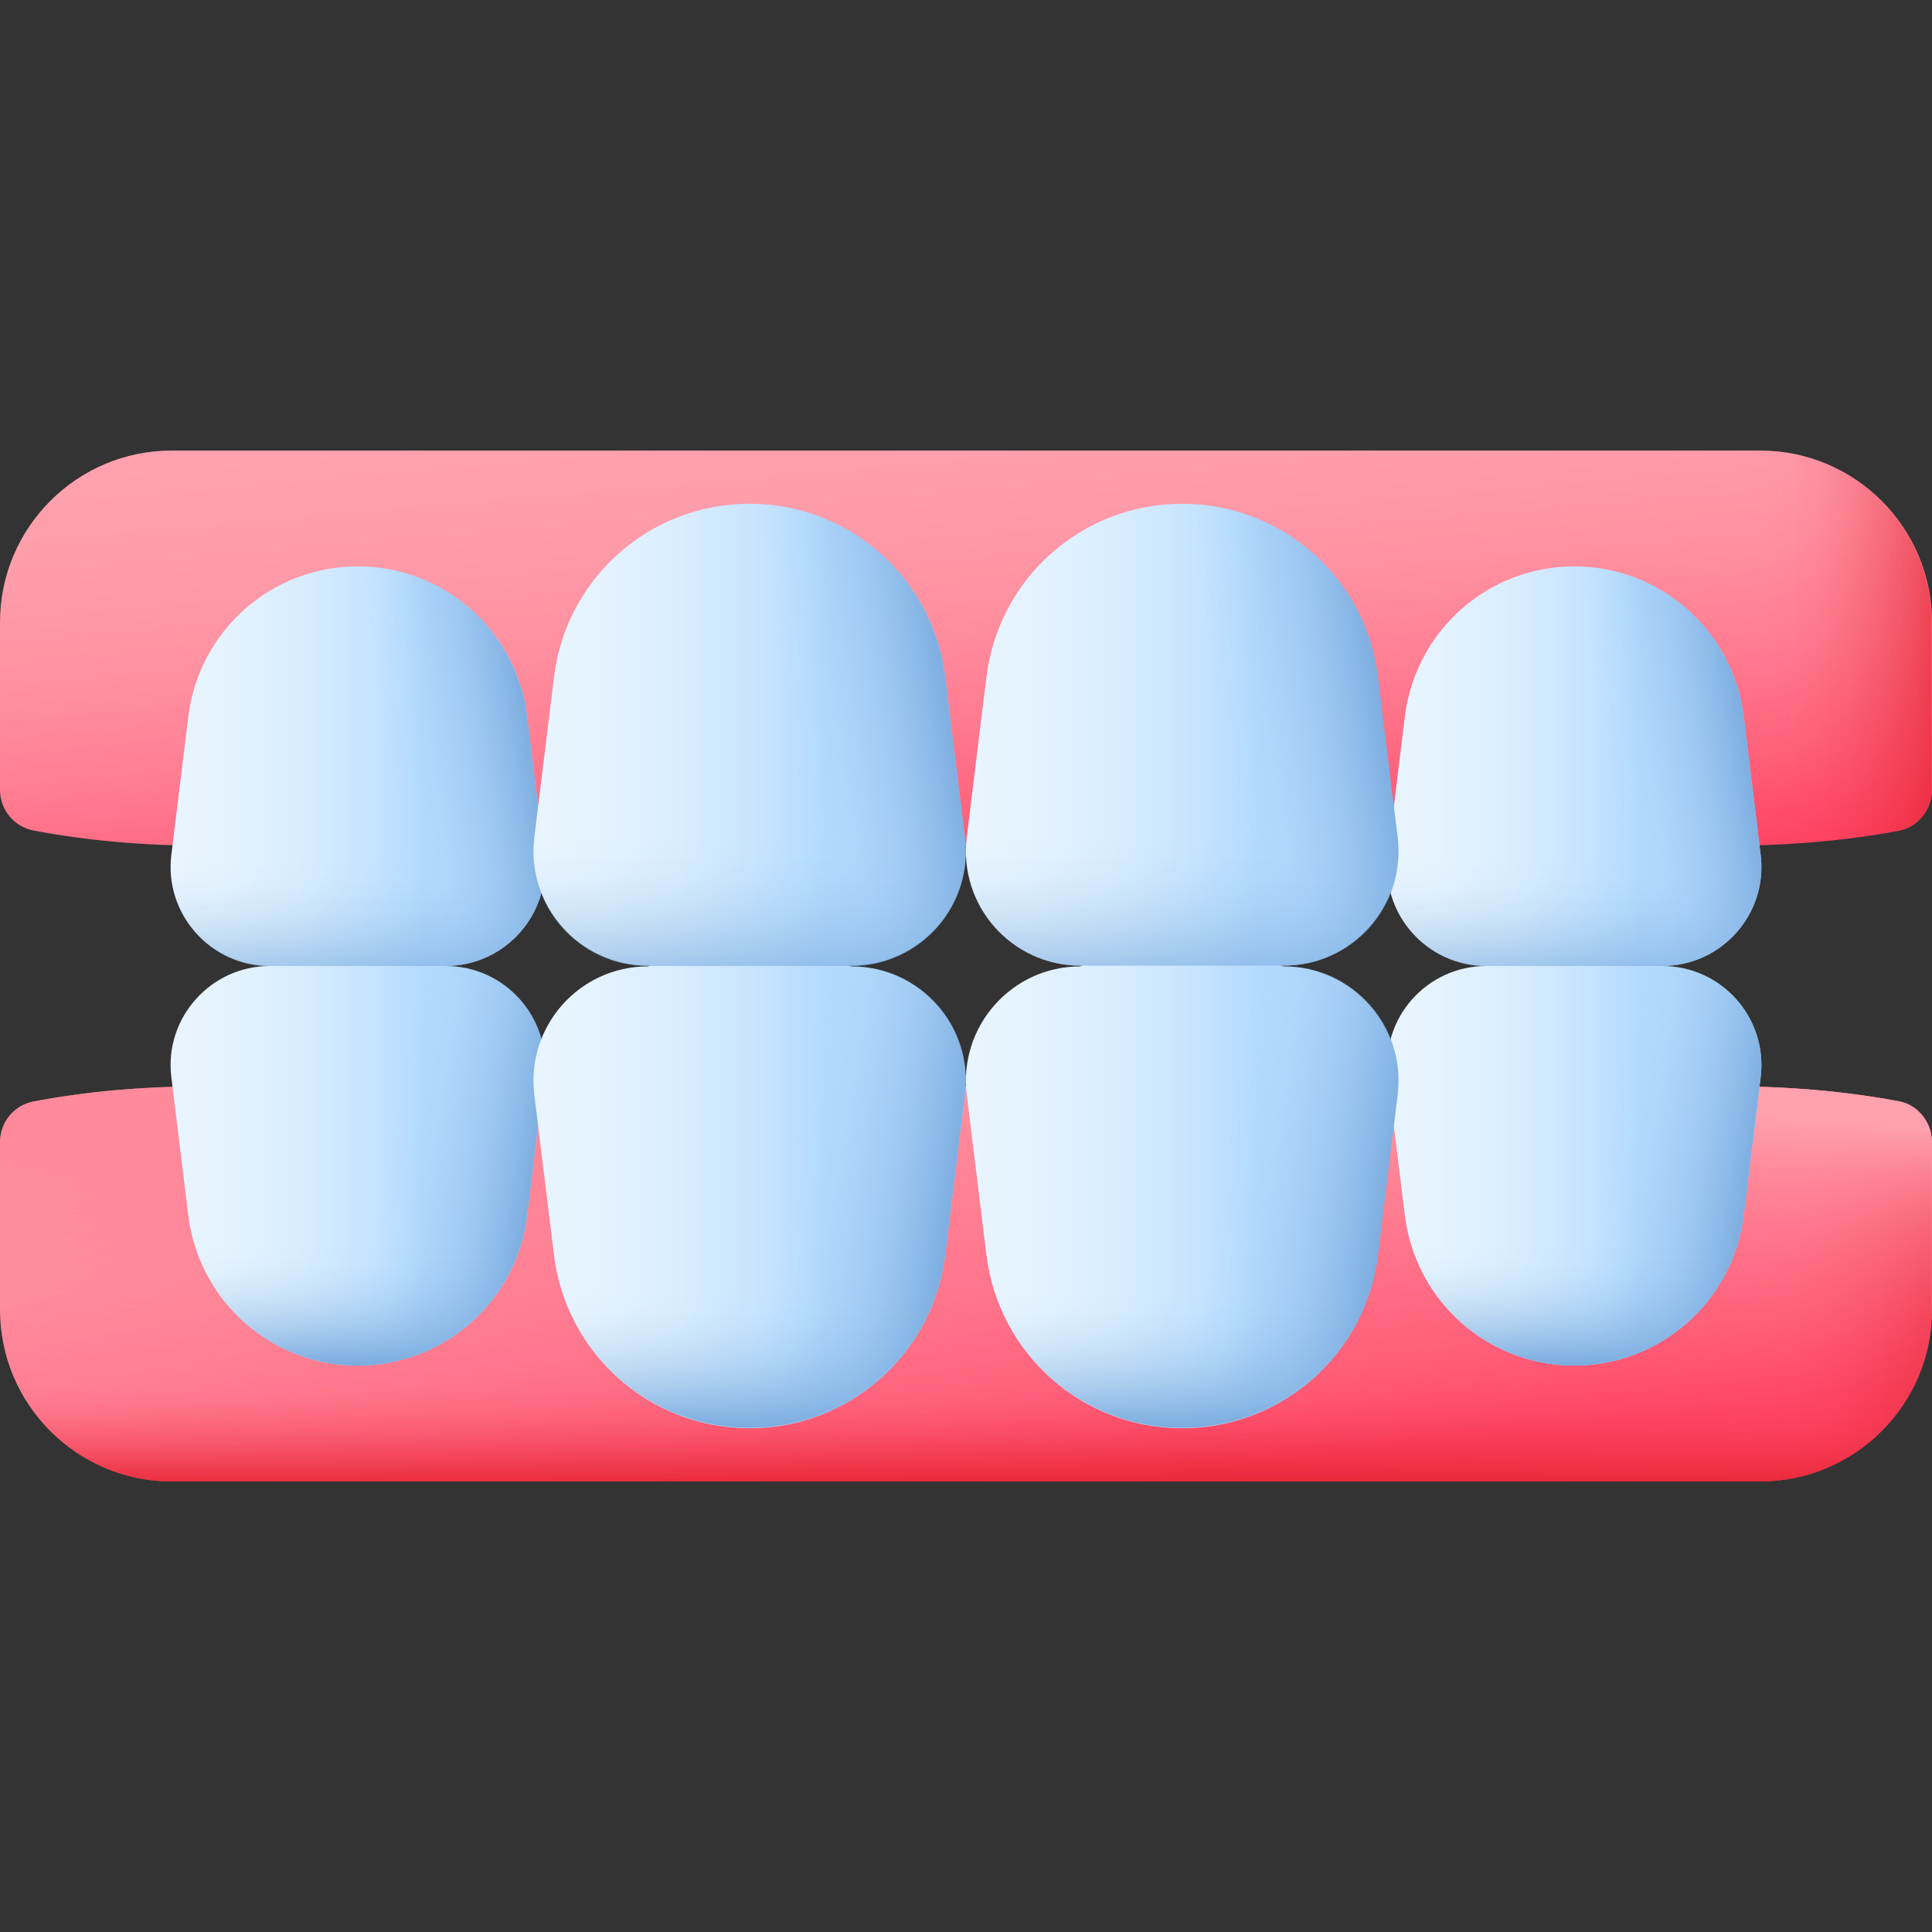
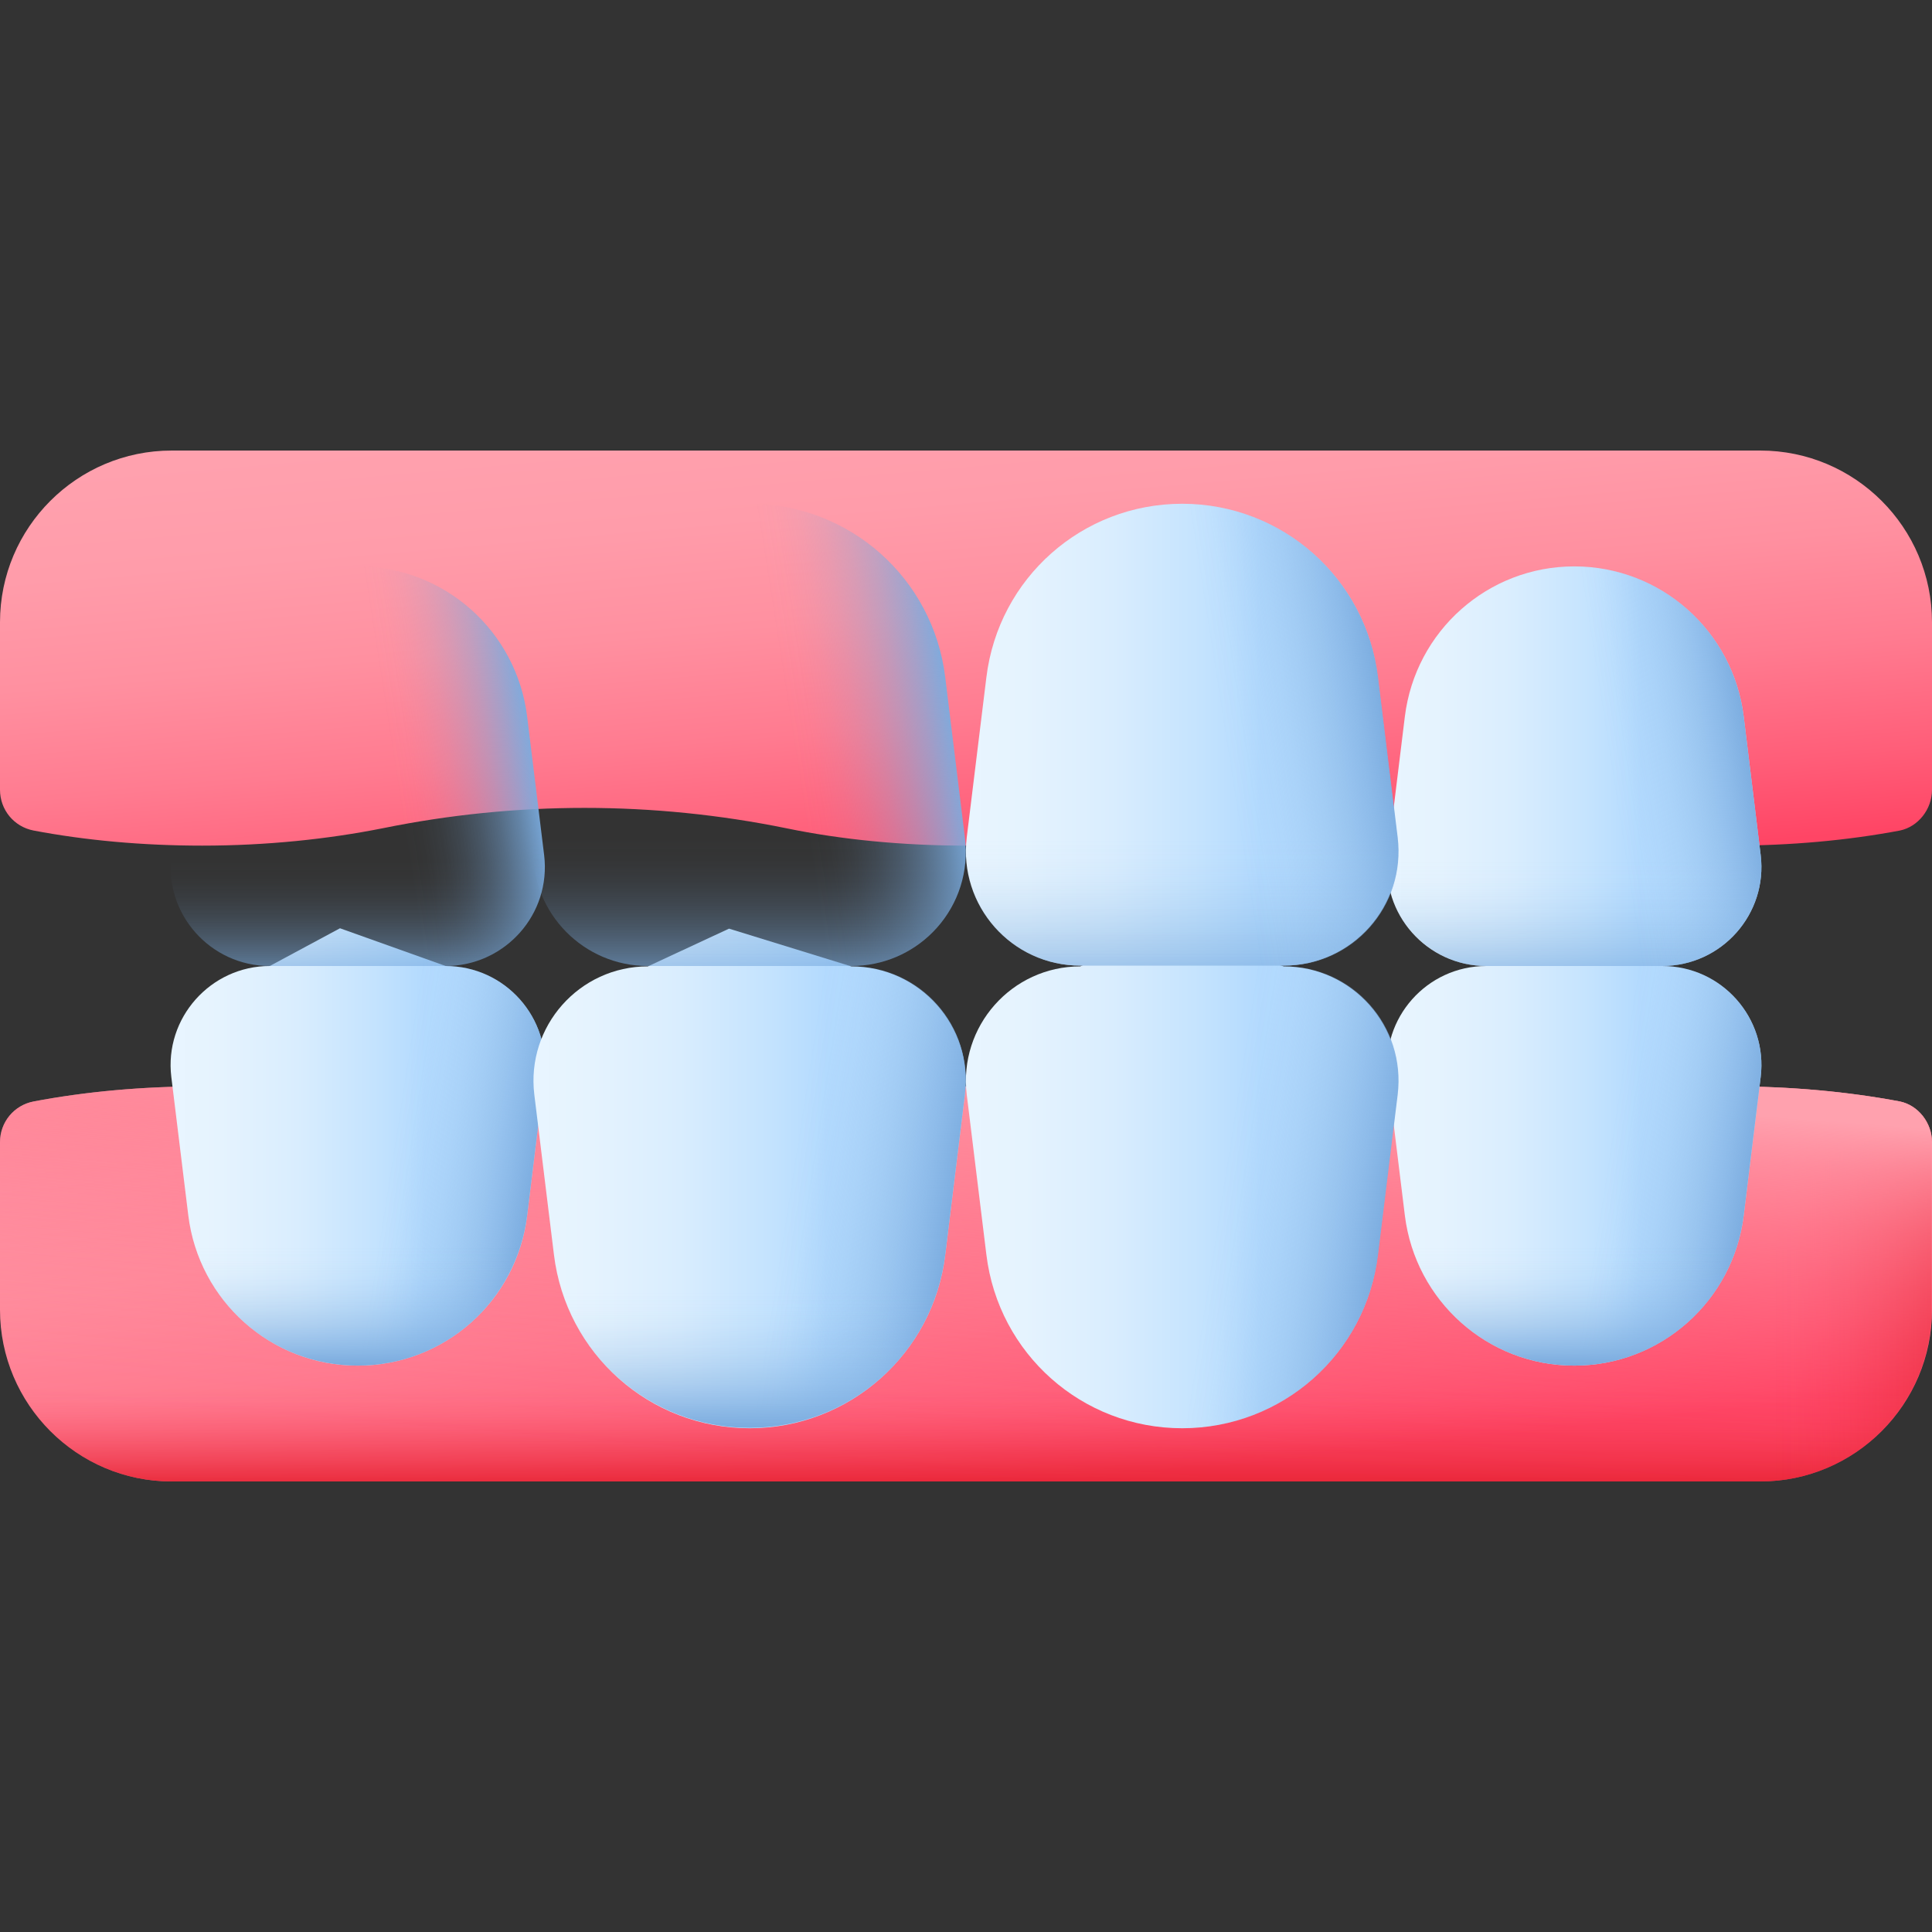
<svg xmlns="http://www.w3.org/2000/svg" xmlns:xlink="http://www.w3.org/1999/xlink" viewBox="0 0 512 512" id="_37_Teeth">
  <rect x="0" y="0" width="512" height="512" fill="#333333" stroke="none" />
  <linearGradient id="lg1">
    <stop stop-color="#ffa1ae" offset="0" />
    <stop stop-color="#ff9caa" offset=".203" />
    <stop stop-color="#ff90a0" offset=".414" />
    <stop stop-color="#ff7b90" offset=".629" />
    <stop stop-color="#ff5e79" offset=".844" />
    <stop stop-color="#ff4565" offset="1" />
  </linearGradient>
  <linearGradient y2="118.324" y1="255.345" xlink:href="#lg1" x2="263.909" x1="248.38" gradientUnits="userSpaceOnUse" gradientTransform="matrix(1 0 0 -1 0 514)" id="SVGID_1_" />
  <linearGradient id="lg2">
    <stop stop-opacity="0" stop-color="#e41f2d" offset="0" />
    <stop stop-opacity=".018" stop-color="#e41f2d" offset=".128" />
    <stop stop-opacity=".073" stop-color="#e41f2d" offset=".26" />
    <stop stop-opacity=".164" stop-color="#e41f2d" offset=".394" />
    <stop stop-opacity=".292" stop-color="#e41f2d" offset=".53" />
    <stop stop-opacity=".456" stop-color="#e41f2d" offset=".668" />
    <stop stop-opacity=".657" stop-color="#e41f2d" offset=".806" />
    <stop stop-opacity=".891" stop-color="#e41f2d" offset=".942" />
    <stop stop-color="#e41f2d" offset="1" />
  </linearGradient>
  <linearGradient y2="117.814" y1="146.435" xlink:href="#lg2" x2="256" x1="256" gradientUnits="userSpaceOnUse" gradientTransform="matrix(1 0 0 -1 0 514)" id="SVGID_00000073722959043763931730000000966577120305113749_" />
  <linearGradient y2="173.734" y1="173.734" xlink:href="#lg2" x2="524.386" x1="468.327" gradientUnits="userSpaceOnUse" gradientTransform="matrix(1 0 0 -1 0 514)" id="SVGID_00000143611169647173416020000009811557833839483823_" />
  <linearGradient y2="235.469" y1="119.662" x2="259.86" x1="250.367" gradientUnits="userSpaceOnUse" gradientTransform="matrix(1 0 0 -1 0 514)" id="SVGID_00000010993087222466077530000007181317316015483537_">
    <stop stop-opacity="0" stop-color="#ff4565" offset="0" />
    <stop stop-opacity=".016" stop-color="#ff4666" offset=".12" />
    <stop stop-opacity=".065" stop-color="#ff4a69" offset=".245" />
    <stop stop-opacity=".147" stop-color="#ff526f" offset=".372" />
    <stop stop-opacity=".261" stop-color="#ff5c78" offset=".501" />
    <stop stop-opacity=".408" stop-color="#ff6a82" offset=".63" />
    <stop stop-opacity=".588" stop-color="#ff7b8f" offset=".761" />
    <stop stop-opacity=".797" stop-color="#ff8e9f" offset=".89" />
    <stop stop-color="#ffa1ae" offset="1" />
  </linearGradient>
  <linearGradient id="lg3">
    <stop stop-color="#eaf6ff" offset="0" />
    <stop stop-color="#e5f3fe" offset=".265" />
    <stop stop-color="#d9edfe" offset=".54" />
    <stop stop-color="#c4e3fe" offset=".818" />
    <stop stop-color="#b3dafe" offset="1" />
  </linearGradient>
  <linearGradient y2="210.062" y1="210.062" xlink:href="#lg3" x2="434.962" x1="361.527" gradientUnits="userSpaceOnUse" gradientTransform="matrix(1 0 0 -1 0 514)" id="SVGID_00000106107845477254030660000000940039774766510009_" />
  <linearGradient id="lg4">
    <stop stop-opacity="0" stop-color="#7bacdf" offset="0" />
    <stop stop-opacity=".019" stop-color="#7bacdf" offset=".129" />
    <stop stop-opacity=".075" stop-color="#7bacdf" offset=".263" />
    <stop stop-opacity=".168" stop-color="#7bacdf" offset=".399" />
    <stop stop-opacity=".298" stop-color="#7bacdf" offset=".536" />
    <stop stop-opacity=".466" stop-color="#7bacdf" offset=".675" />
    <stop stop-opacity=".672" stop-color="#7bacdf" offset=".815" />
    <stop stop-opacity=".911" stop-color="#7bacdf" offset=".953" />
    <stop stop-color="#7bacdf" offset="1" />
  </linearGradient>
  <linearGradient y2="201.959" y1="207.938" xlink:href="#lg4" x2="464.374" x1="426.109" gradientUnits="userSpaceOnUse" gradientTransform="matrix(1 0 0 -1 0 514)" id="SVGID_00000044166541202815766060000006522202870520289173_" />
  <linearGradient y2="152.341" y1="183.593" xlink:href="#lg4" x2="417.194" x1="417.194" gradientUnits="userSpaceOnUse" gradientTransform="matrix(1 0 0 -1 0 514)" id="SVGID_00000066481929609686162440000015513967189071979687_" />
  <linearGradient y2="210.062" y1="210.062" xlink:href="#lg3" x2="112.574" x1="39.139" gradientUnits="userSpaceOnUse" gradientTransform="matrix(1 0 0 -1 0 514)" id="SVGID_00000072976936045299367170000012778822644080730013_" />
  <linearGradient y2="201.959" y1="207.938" xlink:href="#lg4" x2="141.986" x1="103.721" gradientUnits="userSpaceOnUse" gradientTransform="matrix(1 0 0 -1 0 514)" id="SVGID_00000125566649474127988100000004662138799202565301_" />
  <linearGradient y2="152.341" y1="183.593" xlink:href="#lg4" x2="94.806" x1="94.806" gradientUnits="userSpaceOnUse" gradientTransform="matrix(1 0 0 -1 0 514)" id="SVGID_00000085964790482243026470000000756772894810623909_" />
  <linearGradient y2="201.773" y1="201.773" xlink:href="#lg3" x2="219.232" x1="134.299" gradientUnits="userSpaceOnUse" gradientTransform="matrix(1 0 0 -1 0 514)" id="SVGID_00000050624719647503763970000011328429687712540304_" />
  <linearGradient y2="192.42" y1="199.312" xlink:href="#lg4" x2="253.127" x1="209.023" gradientUnits="userSpaceOnUse" gradientTransform="matrix(1 0 0 -1 0 514)" id="SVGID_00000152230098378860253670000007162721137082416031_" />
  <linearGradient y2="135.797" y1="171.942" xlink:href="#lg4" x2="198.682" x1="198.682" gradientUnits="userSpaceOnUse" gradientTransform="matrix(1 0 0 -1 0 514)" id="SVGID_00000054970202243030622190000013647568959114435978_" />
  <linearGradient y2="201.773" y1="201.773" xlink:href="#lg3" x2="333.868" x1="248.935" gradientUnits="userSpaceOnUse" gradientTransform="matrix(1 0 0 -1 0 514)" id="SVGID_00000076604768184057539470000000331310451019777458_" />
  <linearGradient y2="192.42" y1="199.312" xlink:href="#lg4" x2="367.763" x1="323.659" gradientUnits="userSpaceOnUse" gradientTransform="matrix(1 0 0 -1 0 514)" id="SVGID_00000053542561859886815730000009470587600131307913_" />
  <linearGradient y2="135.797" y1="171.942" xlink:href="#lg4" x2="313.318" x1="313.318" gradientUnits="userSpaceOnUse" gradientTransform="matrix(1 0 0 -1 0 514)" id="SVGID_00000131367412146843416560000003491956981593128349_" />
  <linearGradient y2="273.23" y1="409.032" xlink:href="#lg1" x2="260.714" x1="248.952" gradientUnits="userSpaceOnUse" gradientTransform="matrix(1 0 0 -1 0 514)" id="SVGID_00000049913400056683332890000008950601469265306758_" />
  <linearGradient y2="171.734" y1="171.734" xlink:href="#lg2" x2="524.386" x1="468.327" gradientUnits="userSpaceOnUse" id="SVGID_00000000923009646381730780000012066080684319496328_" />
  <linearGradient y2="203.062" y1="203.062" xlink:href="#lg3" x2="434.962" x1="361.527" gradientUnits="userSpaceOnUse" id="SVGID_00000183964224960762410430000008645657360449243800_" />
  <linearGradient y2="248.716" y1="285.895" xlink:href="#lg4" x2="417.195" x1="417.195" gradientUnits="userSpaceOnUse" gradientTransform="matrix(1 0 0 -1 0 514)" id="SVGID_00000183971450893135572620000000862508037968280457_" />
  <linearGradient y2="197.372" y1="203.199" xlink:href="#lg4" x2="463.953" x1="426.66" gradientUnits="userSpaceOnUse" id="SVGID_00000136405049568920587780000013532488746759334051_" />
  <linearGradient y2="203.062" y1="203.062" xlink:href="#lg3" x2="112.574" x1="39.139" gradientUnits="userSpaceOnUse" id="SVGID_00000106828783363568461390000011235421609265842824_" />
  <linearGradient y2="248.716" y1="285.895" xlink:href="#lg4" x2="94.805" x1="94.805" gradientUnits="userSpaceOnUse" gradientTransform="matrix(1 0 0 -1 0 514)" id="SVGID_00000088105014579621454330000005260470407423827362_" />
  <linearGradient y2="197.372" y1="203.199" xlink:href="#lg4" x2="141.564" x1="104.272" gradientUnits="userSpaceOnUse" id="SVGID_00000134932241779767056920000003183380757469463939_" />
  <linearGradient y2="194.773" y1="194.773" xlink:href="#lg3" x2="219.232" x1="134.299" gradientUnits="userSpaceOnUse" id="SVGID_00000031904842360338337760000006031805427949077423_" />
  <linearGradient y2="247.49" y1="291.779" xlink:href="#lg4" x2="198.679" x1="198.679" gradientUnits="userSpaceOnUse" gradientTransform="matrix(1 0 0 -1 0 514)" id="SVGID_00000109726190162021751350000004269694032333508762_" />
  <linearGradient y2="188.192" y1="194.931" xlink:href="#lg4" x2="252.762" x1="209.63" gradientUnits="userSpaceOnUse" id="SVGID_00000177442448062908841070000002063890786376332453_" />
  <linearGradient y2="194.773" y1="194.773" xlink:href="#lg3" x2="333.868" x1="248.935" gradientUnits="userSpaceOnUse" id="SVGID_00000017486356906228513660000003010509302758124684_" />
  <linearGradient y2="247.49" y1="291.779" xlink:href="#lg4" x2="313.321" x1="313.321" gradientUnits="userSpaceOnUse" gradientTransform="matrix(1 0 0 -1 0 514)" id="SVGID_00000172441103854166982300000006279971410441552013_" />
  <linearGradient y2="188.192" y1="194.931" xlink:href="#lg4" x2="367.398" x1="324.266" gradientUnits="userSpaceOnUse" id="SVGID_00000120530603508993459990000018157776980781456813_" />
  <g>
    <g>
      <g>
        <g>
          <path fill="url(#SVGID_1_)" d="m512 302.7v44.4c0 25.1-20.4 45.5-45.5 45.5h-421c-25.1 0-45.5-20.4-45.5-45.5v-44.4c0-5.3 3.7-9.8 8.9-10.8 13.7-2.6 28.8-4 44.7-4 17 0 33.2 1.7 47.8 4.6 35.3 7.2 71.7 7.2 107 0 14.5-3 30.7-4.6 47.8-4.6s33.2 1.7 47.8 4.6c35.3 7.2 71.7 7.2 107 0 14.5-3 30.7-4.6 47.8-4.6 15.8 0 30.9 1.4 44.7 4 4.8 1 8.5 5.6 8.5 10.8z" />
          <path fill="url(#SVGID_00000073722959043763931730000000966577120305113749_)" d="m0 337.6v9.5c0 25.1 20.4 45.5 45.5 45.5h421c25.1 0 45.5-20.4 45.5-45.5v-9.5z" />
          <path fill="url(#SVGID_00000143611169647173416020000009811557833839483823_)" d="m503.1 291.9c-13.7-2.6-28.8-4-44.7-4-17 0-33.2 1.7-47.8 4.6-28.9 5.9-58.6 6.9-87.8 3.2v96.9h143.6c25.1 0 45.5-20.4 45.5-45.5v-44.4c.1-5.2-3.6-9.8-8.8-10.8z" />
        </g>
        <path fill="url(#SVGID_00000010993087222466077530000007181317316015483537_)" d="m512 302.7v44.4c0 25.1-20.4 45.5-45.5 45.5h-421c-25.1 0-45.5-20.4-45.5-45.5v-44.4c0-5.3 3.7-9.8 8.9-10.8 13.7-2.6 28.8-4 44.7-4 17 0 33.2 1.7 47.8 4.6 35.3 7.2 71.7 7.2 107 0 14.5-3 30.7-4.6 47.8-4.6s33.2 1.7 47.8 4.6c35.3 7.2 71.7 7.2 107 0 14.5-3 30.7-4.6 47.8-4.6 15.8 0 30.9 1.4 44.7 4 4.8 1 8.5 5.6 8.5 10.8z" />
      </g>
      <g>
        <g>
          <path fill="url(#SVGID_00000106107845477254030660000000940039774766510009_)" d="m417.2 361.9c-22.9 0-42.1-17.1-44.9-39.8l-4.5-36.7c-1.9-15.6 10.3-29.4 26.1-29.4l18.6-10 28 10c15.8 0 28 13.8 26.1 29.4l-4.5 36.7c-2.8 22.7-22 39.8-44.9 39.8z" />
          <path fill="url(#SVGID_00000044166541202815766060000006522202870520289173_)" d="m440.5 256-28-10v115.9h4.7c22.9 0 42.1-17.1 44.9-39.8l4.5-36.7c1.9-15.6-10.4-29.4-26.1-29.4z" />
          <path fill="url(#SVGID_00000066481929609686162440000015513967189071979687_)" d="m370.7 308.9 1.6 13.2c2.8 22.7 22 39.8 44.9 39.8 22.9 0 42.1-17.1 44.9-39.8l1.6-13.2z" />
        </g>
        <g>
          <path fill="url(#SVGID_00000072976936045299367170000012778822644080730013_)" d="m94.8 361.9c-22.9 0-42.1-17.1-44.9-39.8l-4.5-36.7c-1.9-15.6 10.4-29.4 26.1-29.4l18.6-10 28 10c15.8 0 28 13.8 26.1 29.4l-4.5 36.7c-2.7 22.7-22 39.8-44.9 39.8z" />
          <path fill="url(#SVGID_00000125566649474127988100000004662138799202565301_)" d="m118.1 256-28-10v115.9h4.7c22.9 0 42.1-17.1 44.9-39.8l4.5-36.7c1.9-15.6-10.3-29.4-26.1-29.4z" />
          <path fill="url(#SVGID_00000085964790482243026470000000756772894810623909_)" d="m48.3 308.9 1.6 13.2c2.8 22.7 22 39.8 44.9 39.8 22.9 0 42.1-17.1 44.9-39.8l1.6-13.2z" />
        </g>
        <g>
          <g>
            <path fill="url(#SVGID_00000050624719647503763970000011328429687712540304_)" d="m198.7 378.5c-26.5 0-48.7-19.7-51.9-46l-5.2-42.4c-2.2-18.1 11.9-34 30.1-34l21.5-10 32.4 10c18.2 0 32.3 15.9 30.1 34l-5.2 42.4c-3.1 26.2-25.4 46-51.8 46z" />
            <path fill="url(#SVGID_00000152230098378860253670000007162721137082416031_)" d="m225.6 256-32.4-10v132.5h5.4c26.5 0 48.7-19.7 51.9-46l5.2-42.4c2.3-18.2-11.8-34.1-30.1-34.1z" />
            <path fill="url(#SVGID_00000054970202243030622190000013647568959114435978_)" d="m144.9 317.2 1.8 15.2c3.2 26.3 25.5 46 51.9 46 26.5 0 48.7-19.7 51.9-46l1.8-15.2z" />
          </g>
          <g>
            <path fill="url(#SVGID_00000076604768184057539470000000331310451019777458_)" d="m313.3 378.5c-26.5 0-48.7-19.7-51.9-46l-5.2-42.4c-2.2-18.1 11.9-34 30.1-34l21.5-10 32.4 10c18.2 0 32.3 15.9 30.1 34l-5.2 42.4c-3 26.2-25.3 46-51.8 46z" />
            <path fill="url(#SVGID_00000053542561859886815730000009470587600131307913_)" d="m340.3 256-32.4-10v132.5h5.4c26.5 0 48.7-19.7 51.9-46l5.2-42.4c2.2-18.2-11.9-34.1-30.1-34.1z" />
-             <path fill="url(#SVGID_00000131367412146843416560000003491956981593128349_)" d="m259.5 317.2 1.8 15.2c3.2 26.3 25.5 46 51.9 46 26.5 0 48.7-19.7 51.9-46l1.8-15.2z" />
          </g>
        </g>
      </g>
    </g>
    <g>
      <g>
        <path fill="url(#SVGID_00000049913400056683332890000008950601469265306758_)" d="m512 209.3v-44.4c0-25.1-20.4-45.5-45.5-45.5h-421c-25.1 0-45.5 20.4-45.5 45.5v44.4c0 5.3 3.7 9.8 8.9 10.8 13.7 2.6 28.8 4 44.7 4 17 0 33.2-1.7 47.8-4.6 35.3-7.2 71.7-7.2 107 0 14.5 3 30.7 4.6 47.8 4.6s33.2-1.7 47.8-4.6c35.3-7.2 71.7-7.2 107 0 14.5 3 30.7 4.6 47.8 4.6 15.8 0 30.9-1.4 44.7-4 4.8-1 8.5-5.6 8.5-10.8z" />
-         <path fill="url(#SVGID_00000000923009646381730780000012066080684319496328_)" d="m503.1 220.1c-13.7 2.6-28.8 4-44.7 4-17 0-33.2-1.7-47.8-4.6-28.9-5.9-58.6-6.9-87.8-3.2v-96.9h143.6c25.1 0 45.5 20.4 45.5 45.5v44.4c.1 5.2-3.6 9.8-8.8 10.8z" />
      </g>
      <g>
        <g>
          <path fill="url(#SVGID_00000183964224960762410430000008645657360449243800_)" d="m417.2 150.1c-22.9 0-42.1 17.1-44.9 39.8l-4.5 36.7c-1.9 15.6 10.3 29.4 26.1 29.4h46.6c15.8 0 28-13.8 26.1-29.4l-4.5-36.7c-2.8-22.7-22-39.8-44.9-39.8z" />
          <path fill="url(#SVGID_00000183971450893135572620000000862508037968280457_)" d="m440.5 256h-46.6c-10.2 0-18.9-5.8-23.3-14.1-2.4-4.5-3.5-9.8-2.8-15.4l.6-4.6 2.9-23.8h91.8l3.5 28.4c1.9 15.7-10.4 29.5-26.1 29.5z" />
          <path fill="url(#SVGID_00000136405049568920587780000013532488746759334051_)" d="m440.5 256h-28v-105.9h4.7c22.9 0 42.1 17.1 44.9 39.8l4.5 36.7c1.9 15.6-10.4 29.4-26.1 29.4z" />
        </g>
        <g>
-           <path fill="url(#SVGID_00000106828783363568461390000011235421609265842824_)" d="m94.8 150.1c-22.9 0-42.1 17.1-44.9 39.8l-4.5 36.7c-1.9 15.6 10.4 29.4 26.1 29.4h46.6c15.8 0 28-13.8 26.1-29.4l-4.5-36.7c-2.7-22.7-22-39.8-44.9-39.8z" />
          <path fill="url(#SVGID_00000088105014579621454330000005260470407423827362_)" d="m141.4 241.9c-4.4 8.3-13.1 14.1-23.3 14.1h-46.6c-15.8 0-28-13.8-26.1-29.4l3.5-28.4h91.8l2.9 23.8.6 4.6c.6 5.5-.4 10.8-2.8 15.3z" />
          <path fill="url(#SVGID_00000134932241779767056920000003183380757469463939_)" d="m118.1 256h-28v-105.9h4.7c22.9 0 42.1 17.1 44.9 39.8l4.5 36.7c1.9 15.6-10.3 29.4-26.1 29.4z" />
        </g>
        <g>
          <g>
-             <path fill="url(#SVGID_00000031904842360338337760000006031805427949077423_)" d="m198.7 133.5c-26.5 0-48.7 19.7-51.9 46l-5.2 42.4c-2.2 18.1 11.9 34 30.1 34h53.9c18.2 0 32.3-15.9 30.1-34l-5.2-42.4c-3.1-26.2-25.4-46-51.8-46z" />
            <path fill="url(#SVGID_00000109726190162021751350000004269694032333508762_)" d="m256 225.7c0 16.5-13.4 30.3-30.4 30.3h-53.9c-17.1 0-30.6-14-30.4-30.6 0-1.1.1-2.2.2-3.4l2-16.6 2.9-23.8h104.4l4.9 40.4c.2 1.2.3 2.5.3 3.7z" />
            <path fill="url(#SVGID_00000177442448062908841070000002063890786376332453_)" d="m225.6 256h-32.4v-122.5h5.4c26.5 0 48.7 19.7 51.9 46l5.2 42.4c2.3 18.2-11.8 34.1-30.1 34.1z" />
          </g>
          <g>
            <path fill="url(#SVGID_00000017486356906228513660000003010509302758124684_)" d="m313.3 133.5c-26.5 0-48.7 19.7-51.9 46l-5.2 42.4c-2.2 18.1 11.9 34 30.1 34h53.9c18.2 0 32.3-15.9 30.1-34l-5.2-42.4c-3-26.2-25.3-46-51.8-46z" />
            <path fill="url(#SVGID_00000172441103854166982300000006279971410441552013_)" d="m370.6 225.3c.2 16.6-13.3 30.6-30.4 30.6h-53.9c-17 0-30.4-13.8-30.4-30.3 0-1.2.1-2.5.2-3.7l4.9-40.4h104.4l2.9 23.8 2 16.6c.3 1.2.3 2.3.3 3.4z" />
            <path fill="url(#SVGID_00000120530603508993459990000018157776980781456813_)" d="m340.3 256h-32.4v-122.5h5.4c26.5 0 48.7 19.7 51.9 46l5.2 42.4c2.2 18.2-11.9 34.1-30.1 34.1z" />
          </g>
        </g>
      </g>
    </g>
  </g>
</svg>